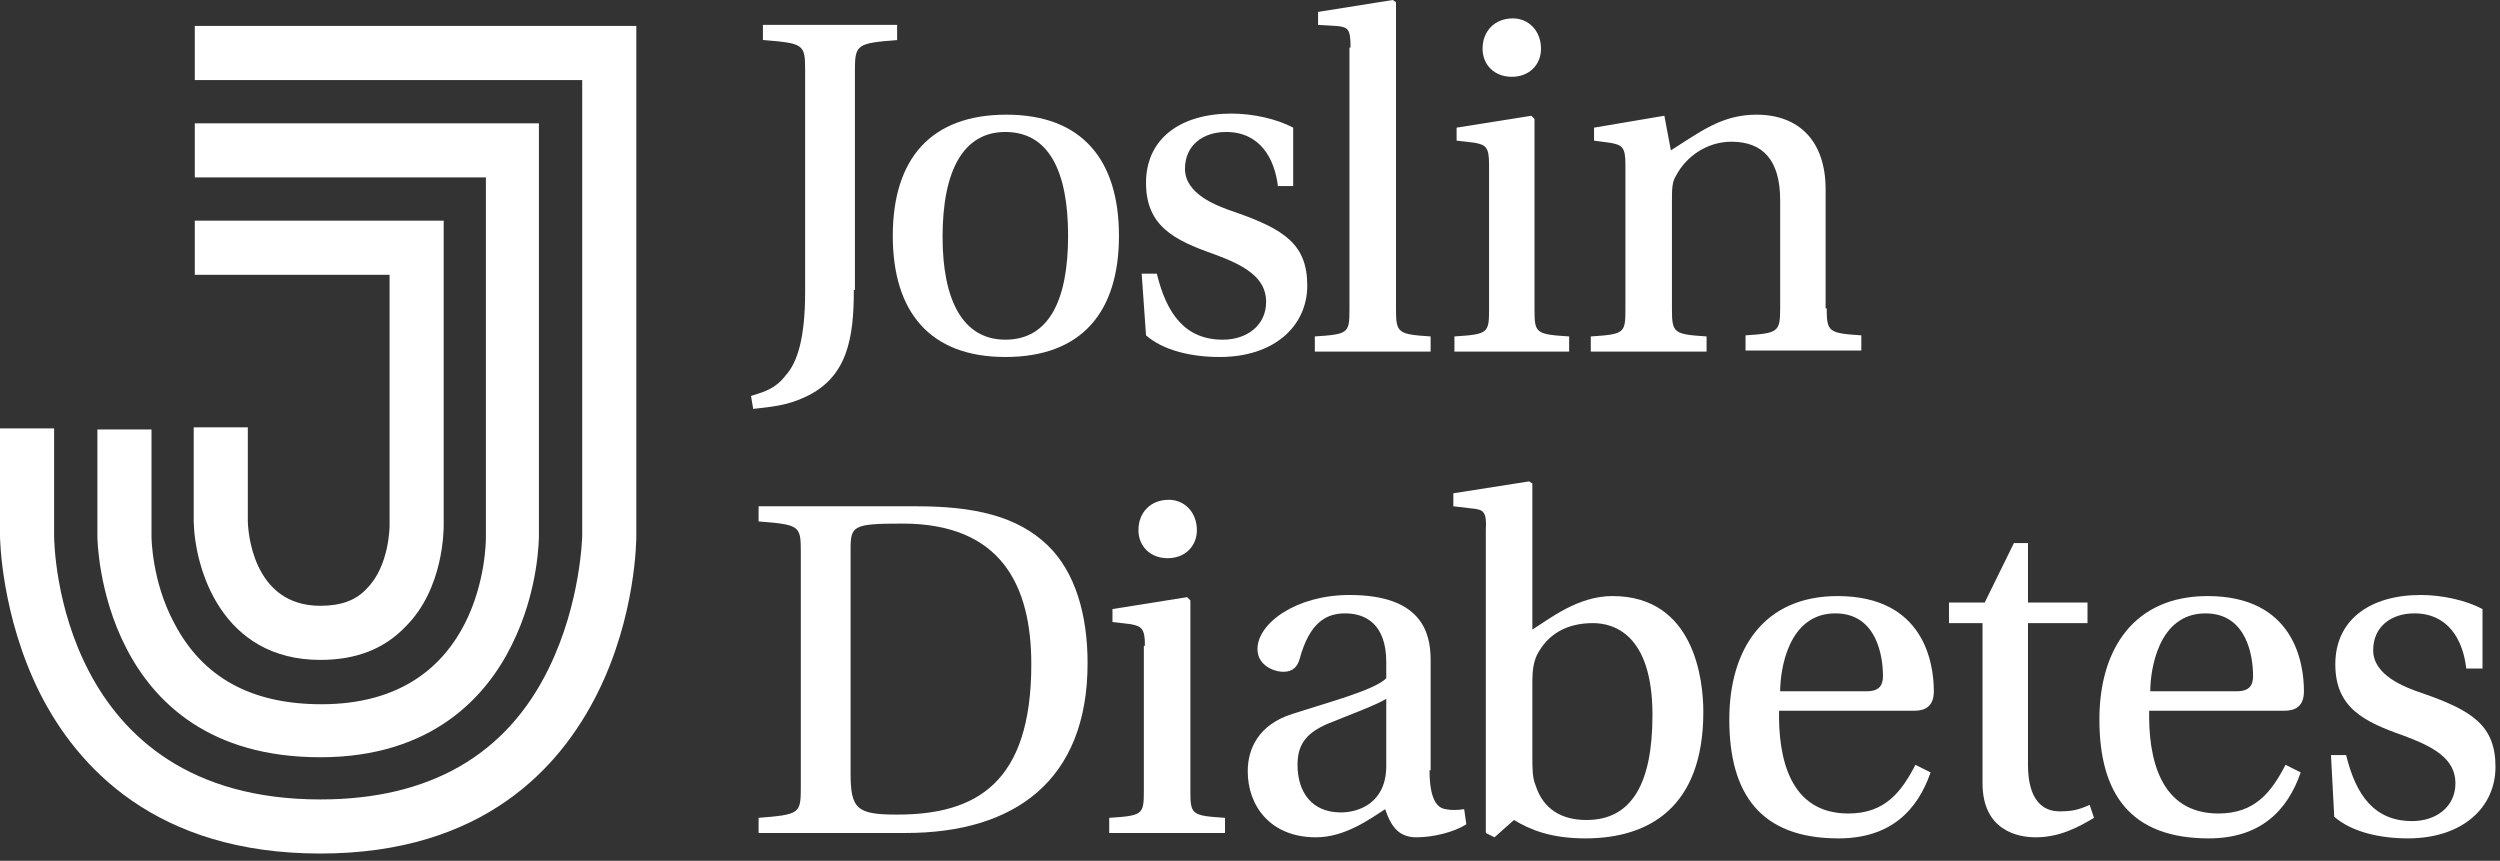
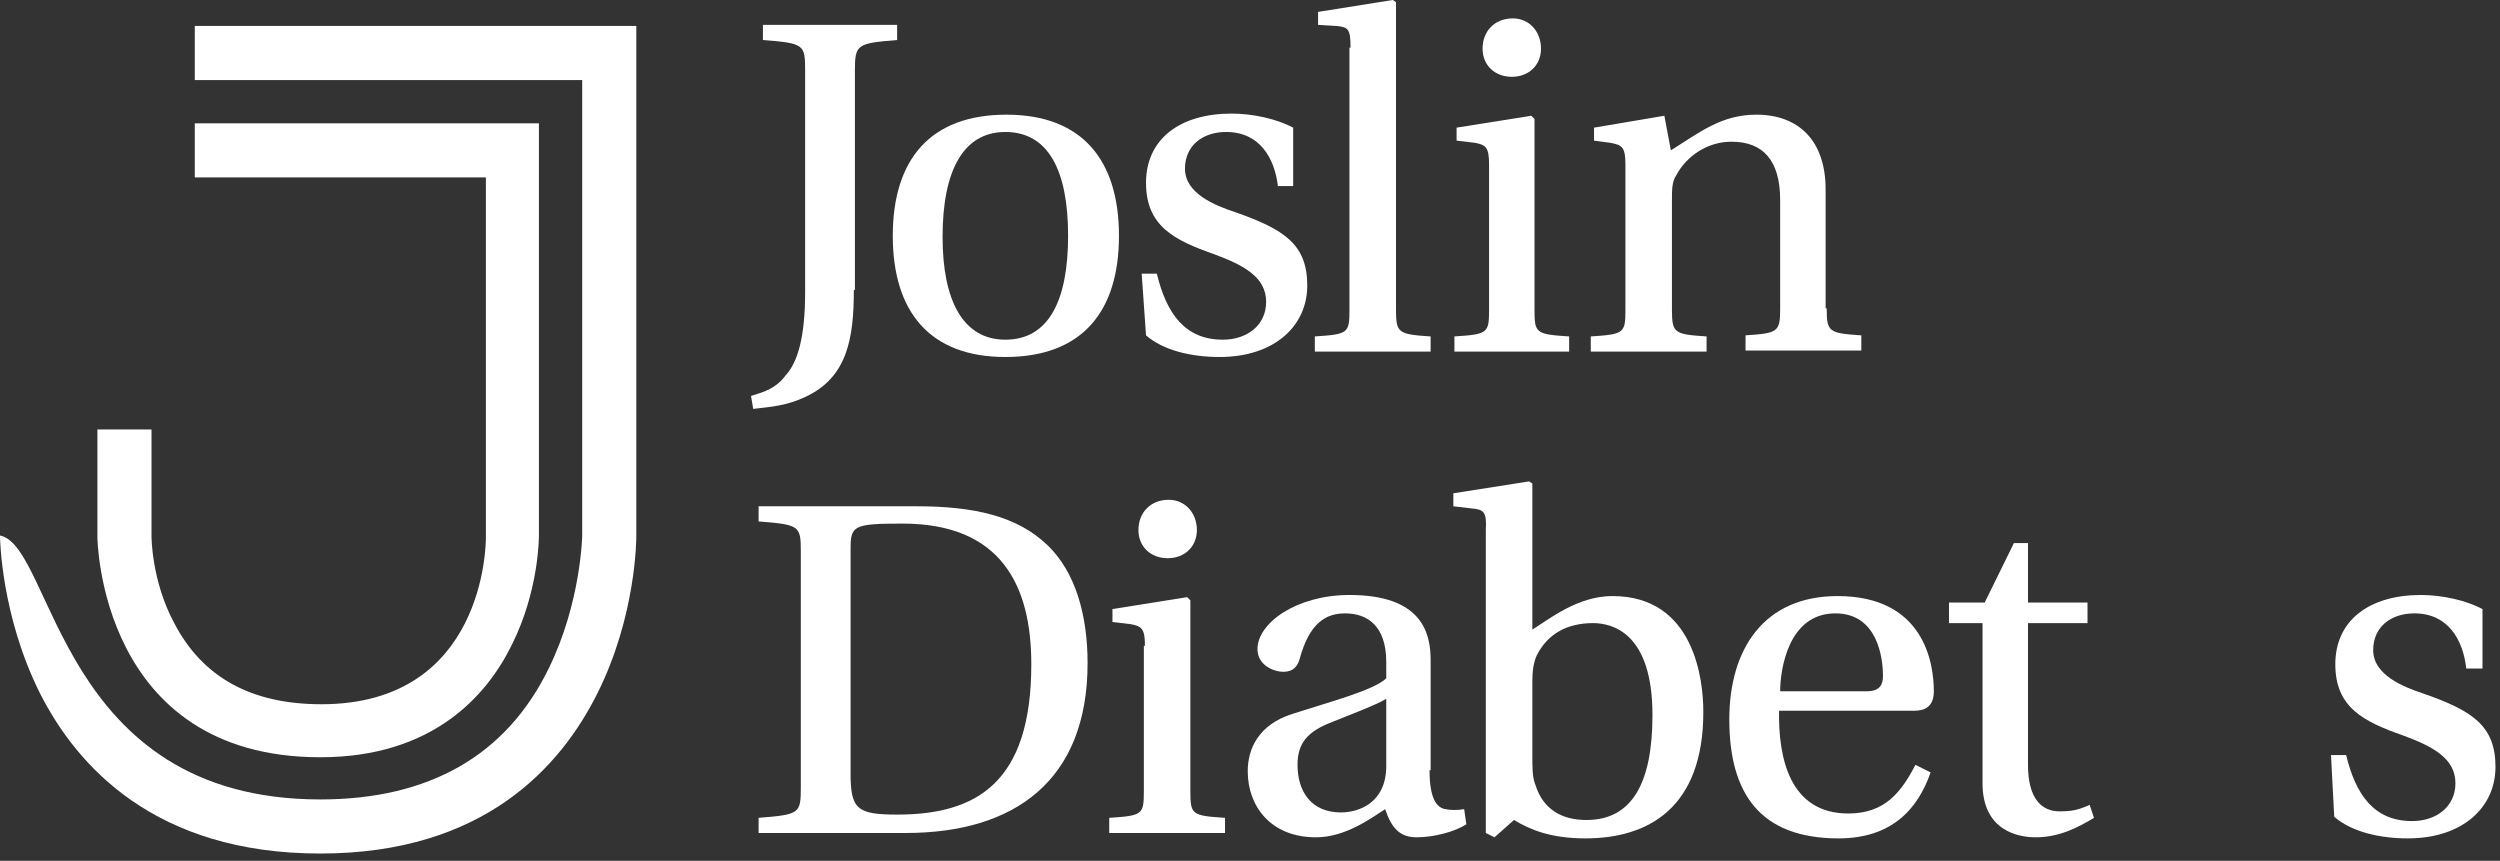
<svg xmlns="http://www.w3.org/2000/svg" width="334" height="115" viewBox="0 0 334 115" fill="none">
  <rect x="0" y="0" width="334" height="115" fill="#333333" stroke="none" />
  <path d="M114.072 38.733C114.072 45.237 113.204 50.44 107.566 53.042C105.108 54.198 103.084 54.342 100.626 54.631L100.337 52.897C102.216 52.319 103.662 51.885 104.963 50.151C106.554 48.417 107.566 45.093 107.566 39.023V9.394C107.566 5.926 107.421 5.781 101.927 5.348V3.324H119.855V5.348C114.505 5.781 114.216 5.926 114.216 9.394V38.733H114.072Z" fill="white" />
  <path d="M149.493 31.507C149.493 41.624 144.578 47.694 134.313 47.694C124.192 47.694 119.276 41.624 119.276 31.507C119.276 21.245 124.337 15.32 134.457 15.32C144.578 15.32 149.493 21.39 149.493 31.507ZM134.313 45.382C140.096 45.382 142.698 40.179 142.698 31.507C142.698 22.835 140.096 17.632 134.313 17.632C128.674 17.632 125.927 22.835 125.927 31.651C125.927 40.179 128.674 45.382 134.313 45.382Z" fill="white" />
  <path d="M170.746 25.003C170.312 21.101 168.288 17.632 163.806 17.632C160.77 17.632 158.313 19.367 158.313 22.546C158.313 25.87 162.361 27.46 164.963 28.327C171.614 30.64 174.65 32.663 174.65 38.155C174.65 43.503 170.312 47.694 162.939 47.694C159.18 47.694 155.421 46.827 153.108 44.803L152.529 36.565H154.553C155.855 41.913 158.313 45.382 163.373 45.382C166.553 45.382 169.156 43.503 169.156 40.323C169.156 36.999 166.12 35.409 162.216 33.964C156.867 32.085 153.108 30.206 153.108 24.425C153.108 18.5 157.734 15.175 164.529 15.175C167.421 15.175 170.602 15.898 172.77 17.054V24.859H170.746V25.003Z" fill="white" />
  <path d="M180.433 6.359C180.433 3.902 180.144 3.613 178.553 3.469L176.095 3.324V1.59L186.071 0L186.505 0.289V41.335C186.505 44.514 186.794 44.659 191.131 44.948V46.971H175.662V44.948C180.144 44.659 180.288 44.514 180.288 41.335V6.359H180.433Z" fill="white" />
  <path d="M198.939 21.968C198.939 19.656 198.505 19.367 197.059 19.078L194.601 18.788V17.054L204.577 15.464L205.011 15.898V41.335C205.011 44.514 205.155 44.659 209.637 44.948V46.971H194.312V44.948C198.794 44.659 198.939 44.514 198.939 41.335V21.968ZM205.878 6.504C205.878 8.672 204.288 10.261 201.975 10.261C199.662 10.261 198.071 8.672 198.071 6.504C198.071 4.191 199.661 2.457 202.119 2.457C204.288 2.457 205.878 4.191 205.878 6.504Z" fill="white" />
  <path d="M244.047 41.19C244.047 44.37 244.336 44.514 248.673 44.803V46.827H233.204V44.803C237.541 44.514 237.83 44.37 237.83 41.19V26.738C237.83 21.39 235.517 18.933 231.324 18.933C227.999 18.933 225.252 20.956 223.951 23.413C223.372 24.281 223.372 25.292 223.372 26.882V41.335C223.372 44.514 223.662 44.659 227.999 44.948V46.971H212.529V44.948C217.011 44.659 217.156 44.514 217.156 41.335V21.968C217.156 19.656 216.722 19.367 215.131 19.078L212.963 18.789V17.054L222.36 15.464L223.228 20.089C227.131 17.632 230.023 15.32 234.649 15.32C240.432 15.32 243.902 18.933 243.902 25.292V41.19H244.047Z" fill="white" />
  <path d="M122.457 67.639C130.12 67.639 135.903 68.939 139.951 72.842C143.71 76.455 145.301 82.236 145.301 88.595C145.301 104.349 135.469 111.286 121.012 111.286H101.349V109.263C106.843 108.829 106.988 108.684 106.988 105.216V73.709C106.988 70.24 106.843 70.096 101.349 69.662V67.639H122.457ZM113.638 103.337C113.638 108.106 114.506 108.829 119.855 108.829C130.409 108.829 137.783 104.638 137.783 88.74C137.783 78.189 133.734 69.951 120.578 69.951C113.927 69.951 113.638 70.24 113.638 73.42V103.337Z" fill="white" />
  <path d="M152.963 86.283C152.963 83.97 152.529 83.681 151.084 83.392L148.626 83.103V81.369L158.602 79.779L159.035 80.213V105.649C159.035 108.829 159.18 108.973 163.662 109.262V111.286H148.192V109.262C152.674 108.973 152.818 108.829 152.818 105.649V86.283H152.963ZM159.903 70.818C159.903 72.986 158.312 74.576 155.999 74.576C153.686 74.576 152.096 72.986 152.096 70.818C152.096 68.506 153.686 66.772 156.144 66.772C158.312 66.772 159.903 68.506 159.903 70.818Z" fill="white" />
  <path d="M190.987 102.903C190.987 106.806 191.999 107.962 193.156 108.106C193.734 108.251 194.746 108.251 195.613 108.106L195.903 110.13C194.312 111.141 191.565 111.864 189.252 111.864C187.083 111.864 185.927 110.708 185.059 108.106C183.035 109.407 179.71 111.864 175.806 111.864C169.734 111.864 166.698 107.673 166.698 103.048C166.698 100.013 168.144 96.833 172.626 95.388C177.541 93.798 183.614 92.208 185.204 90.618V88.451C185.204 83.537 182.602 81.947 179.71 81.947C177.108 81.947 174.939 83.248 173.638 88.017C173.349 89.029 172.77 89.751 171.469 89.751C170.168 89.751 167.999 88.884 167.999 86.716C167.999 83.248 173.204 79.49 180.288 79.49C189.83 79.49 191.132 84.404 191.132 88.162V102.903H190.987ZM185.204 93.365C183.758 94.232 180.577 95.388 178.12 96.4C174.65 97.7 173.349 99.29 173.349 102.181C173.349 105.794 175.228 108.54 179.132 108.54C181.589 108.54 185.204 107.239 185.204 102.325V93.365Z" fill="white" />
  <path d="M196.626 67.928L194.168 67.639V65.904L204.288 64.314L204.722 64.604V84.115C207.035 82.669 210.794 79.634 215.421 79.634C226.409 79.634 227.565 90.907 227.565 95.099C227.565 107.962 220.192 112.008 211.806 112.008C207.18 112.008 204.433 110.852 202.264 109.552L199.662 111.864L198.505 111.286V70.818C198.65 68.361 198.216 68.072 196.626 67.928ZM204.722 101.024C204.722 102.614 204.722 103.915 205.156 104.927C206.168 108.106 208.625 109.552 211.951 109.552C218.023 109.552 220.77 104.638 220.77 95.532C220.77 84.548 215.421 83.248 212.818 83.248C209.348 83.248 206.746 84.693 205.3 87.583C204.866 88.595 204.722 89.607 204.722 91.052V101.024Z" fill="white" />
  <path d="M237.685 94.81C237.541 101.314 239.131 108.684 246.938 108.684C251.854 108.684 254.023 105.794 255.902 102.181L257.926 103.192C256.191 108.251 252.577 112.009 245.637 112.009C235.083 112.009 231.035 105.938 231.035 96.111C231.035 86.716 235.661 79.635 245.493 79.635C257.059 79.635 258.36 88.595 258.36 92.353C258.36 94.376 257.203 94.954 255.758 94.954H237.685V94.81ZM249.396 92.353C251.131 92.353 251.565 91.486 251.565 90.329C251.565 87.873 250.842 81.947 245.204 81.947C238.842 81.947 237.83 89.607 237.83 92.353H249.396Z" fill="white" />
  <path d="M270.938 83.248V102.181C270.938 106.95 272.963 108.395 275.131 108.395C276.722 108.395 277.589 108.251 279.179 107.528L279.758 109.263C277.589 110.563 275.131 111.864 271.95 111.864C269.637 111.864 264.866 110.997 264.866 104.638V83.248H260.384V80.502H265.155L269.059 72.553H270.938V80.502H278.89V83.248H270.938Z" fill="white" />
-   <path d="M287.131 94.81C286.986 101.314 288.577 108.684 296.384 108.684C301.3 108.684 303.468 105.794 305.348 102.181L307.372 103.192C305.637 108.251 302.023 112.009 295.083 112.009C284.529 112.009 280.48 105.938 280.48 96.111C280.48 86.716 285.107 79.635 294.938 79.635C306.504 79.635 307.806 88.595 307.806 92.353C307.806 94.376 306.649 94.954 305.203 94.954H287.131V94.81ZM298.842 92.353C300.577 92.353 301.01 91.486 301.01 90.329C301.01 87.873 300.288 81.947 294.649 81.947C288.288 81.947 287.276 89.607 287.276 92.353H298.842Z" fill="white" />
  <path d="M329.492 89.318C329.058 85.415 327.034 81.947 322.552 81.947C319.516 81.947 317.058 83.681 317.058 86.861C317.058 90.185 321.107 91.775 323.709 92.642C330.36 94.954 333.396 96.978 333.396 102.47C333.396 107.817 329.058 112.008 321.685 112.008C317.926 112.008 314.167 111.141 311.854 109.118L311.42 100.88H313.444C314.745 106.227 317.203 109.696 322.263 109.696C325.444 109.696 328.046 107.817 328.046 104.638C328.046 101.313 325.01 99.724 321.107 98.278C315.757 96.4 311.998 94.521 311.998 88.74C311.998 82.814 316.625 79.49 323.42 79.49C326.311 79.49 329.492 80.213 331.661 81.369V89.318H329.492Z" fill="white" />
-   <path d="M42.795 88.162C29.638 88.162 26.024 76.021 25.879 69.662V57.088H33.108V69.518C33.108 70.818 33.686 80.935 42.795 80.935C45.542 80.935 47.566 80.213 49.012 78.623C52.048 75.588 52.048 70.24 52.048 70.24V70.096V36.71H26.024V29.484H59.277V70.096C59.277 70.818 59.277 78.623 54.216 83.681C51.325 86.716 47.566 88.162 42.795 88.162Z" fill="white" />
  <path d="M42.795 101.169C13.301 101.169 13.012 71.975 13.012 71.686V57.377H20.241V71.686C20.241 71.686 20.241 77.611 23.277 83.248C27.036 90.474 33.542 94.087 42.939 94.087C64.77 94.087 64.915 72.697 64.915 71.83V23.703H26.024V16.476H71.999V71.541C71.999 71.83 71.999 78.912 68.385 86.138C65.06 92.931 57.831 101.169 42.795 101.169Z" fill="white" />
-   <path d="M42.795 114.032C20.675 114.032 10.265 102.325 5.349 92.642C0.145 82.236 0 71.975 0 71.541V57.233H7.229V71.541C7.229 72.986 7.807 106.806 42.795 106.806C57.397 106.806 67.662 100.88 73.301 89.318C77.638 80.502 77.783 71.541 77.783 71.541V10.695H26.024V3.469H85.012V71.541C85.012 71.975 85.012 82.236 79.807 92.642C74.891 102.47 64.626 114.032 42.795 114.032Z" fill="white" />
+   <path d="M42.795 114.032C20.675 114.032 10.265 102.325 5.349 92.642C0.145 82.236 0 71.975 0 71.541V57.233V71.541C7.229 72.986 7.807 106.806 42.795 106.806C57.397 106.806 67.662 100.88 73.301 89.318C77.638 80.502 77.783 71.541 77.783 71.541V10.695H26.024V3.469H85.012V71.541C85.012 71.975 85.012 82.236 79.807 92.642C74.891 102.47 64.626 114.032 42.795 114.032Z" fill="white" />
</svg>